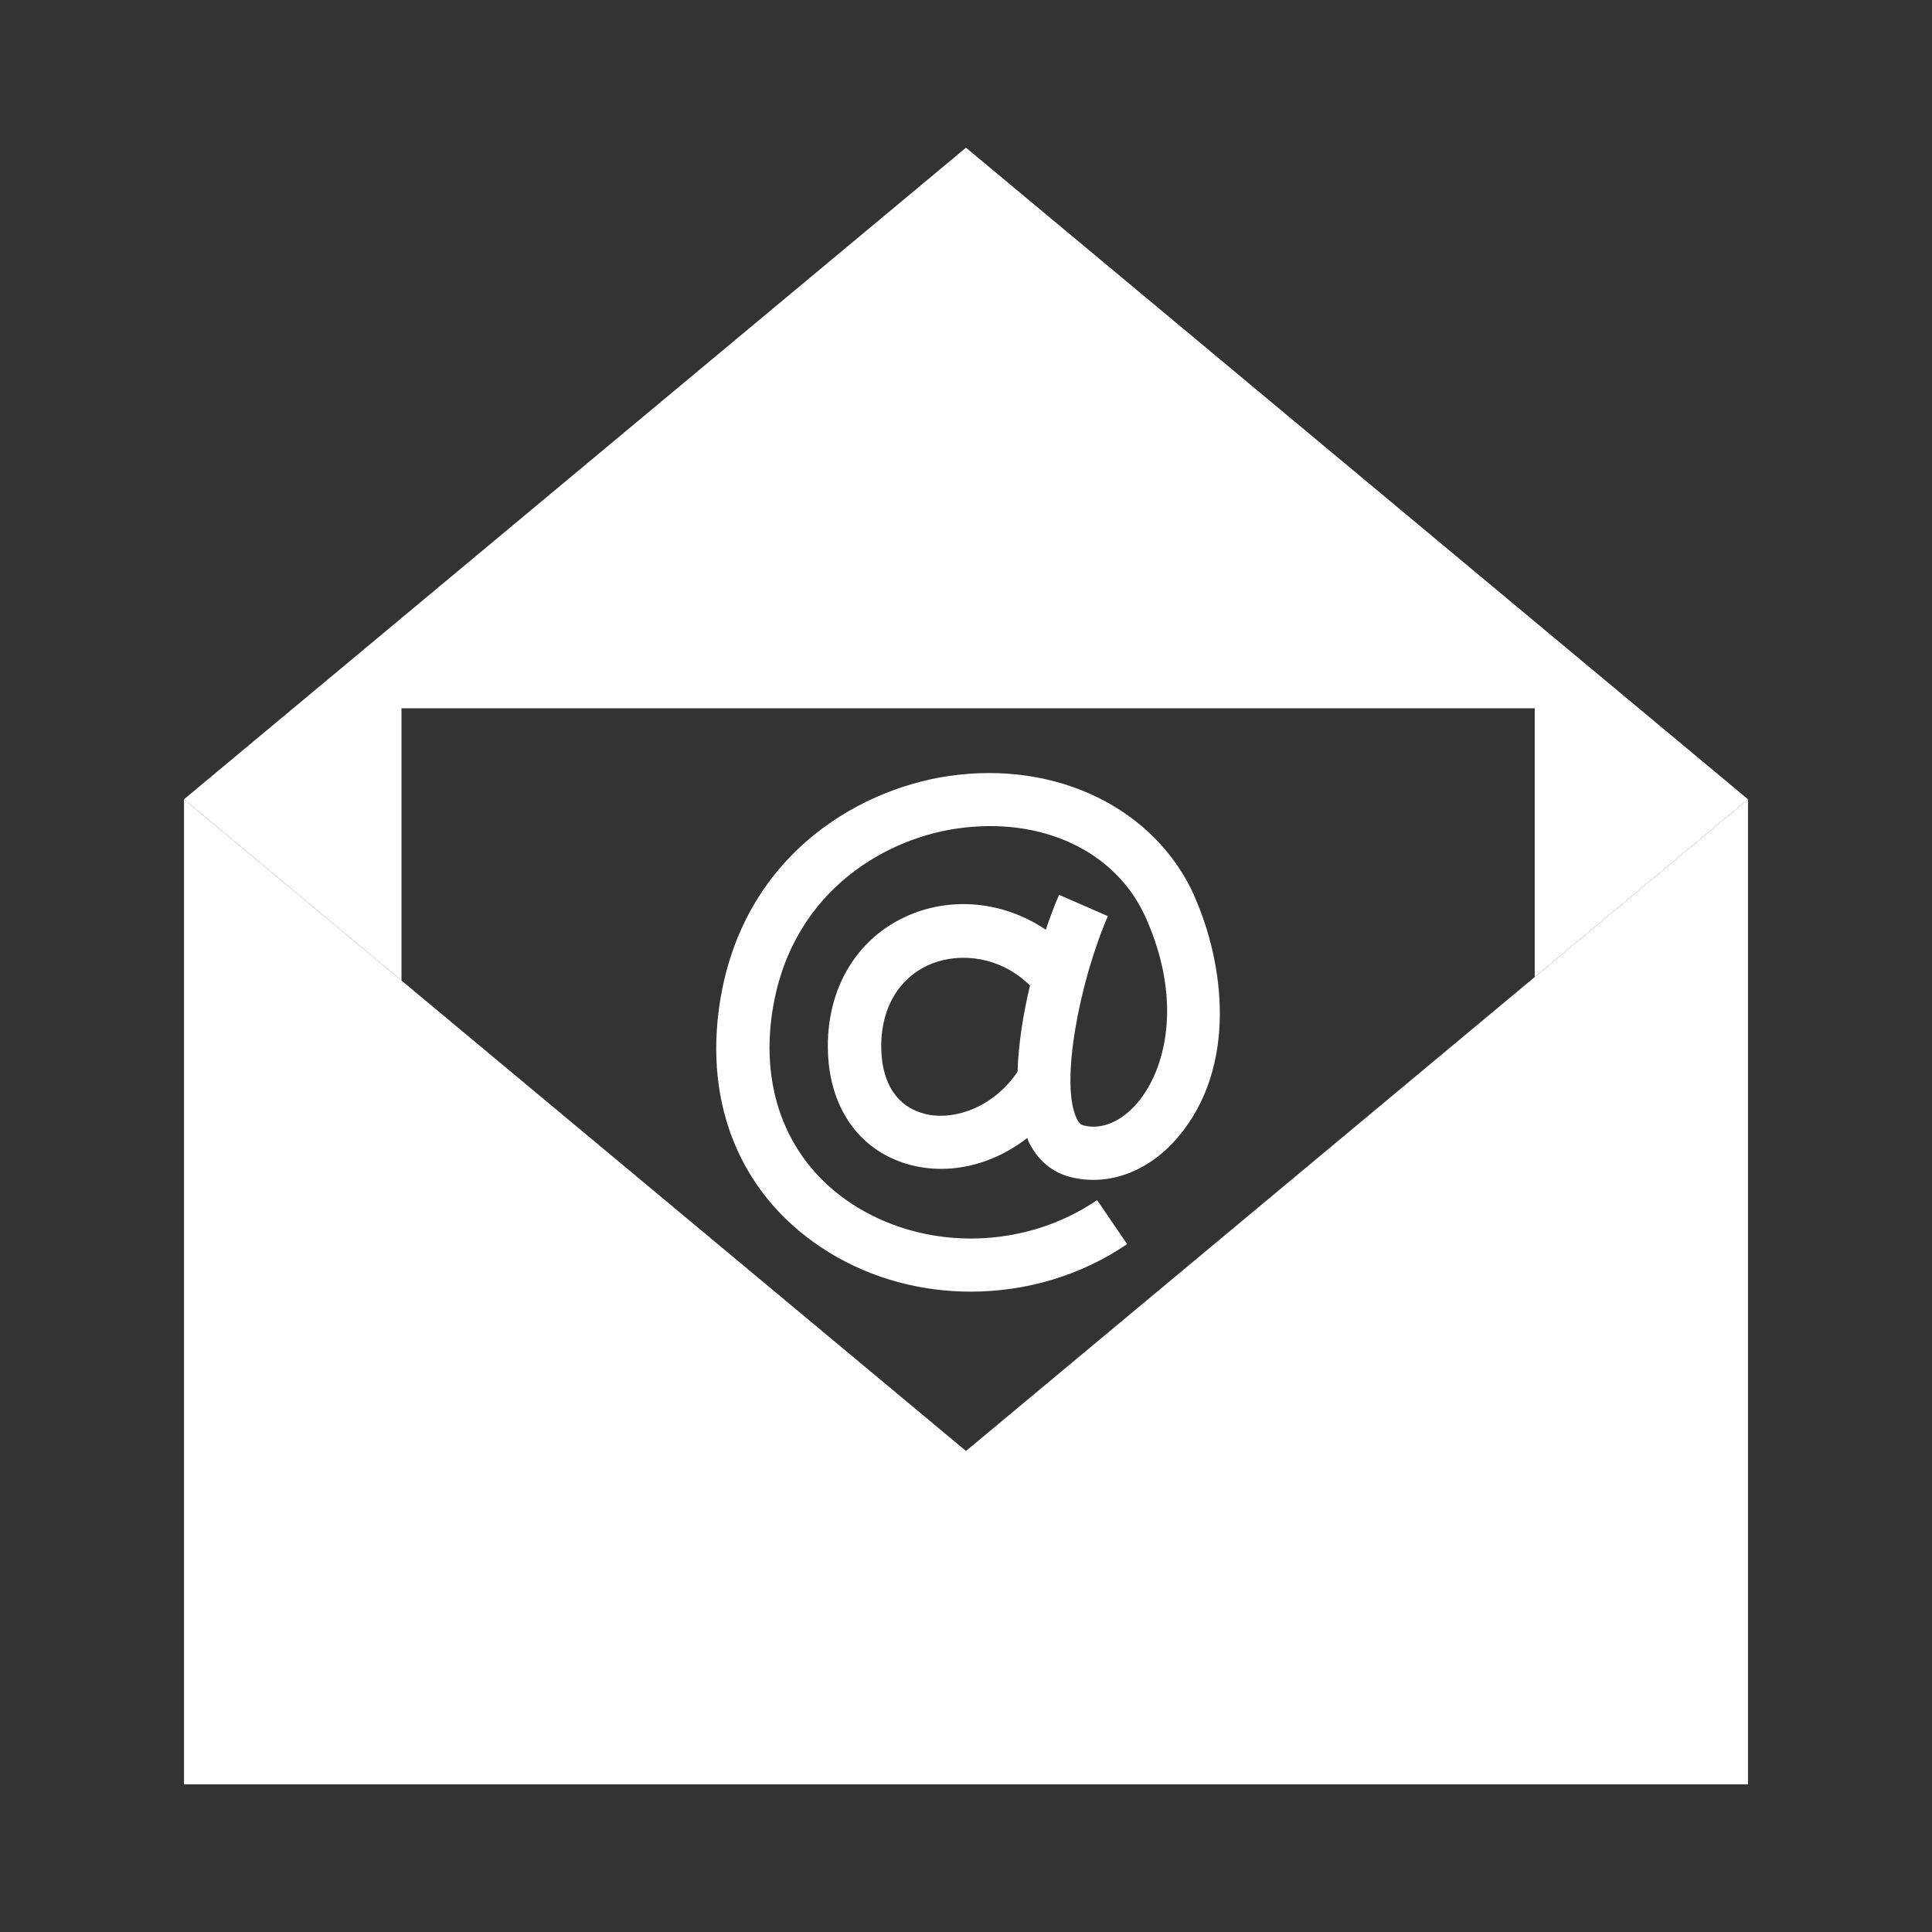
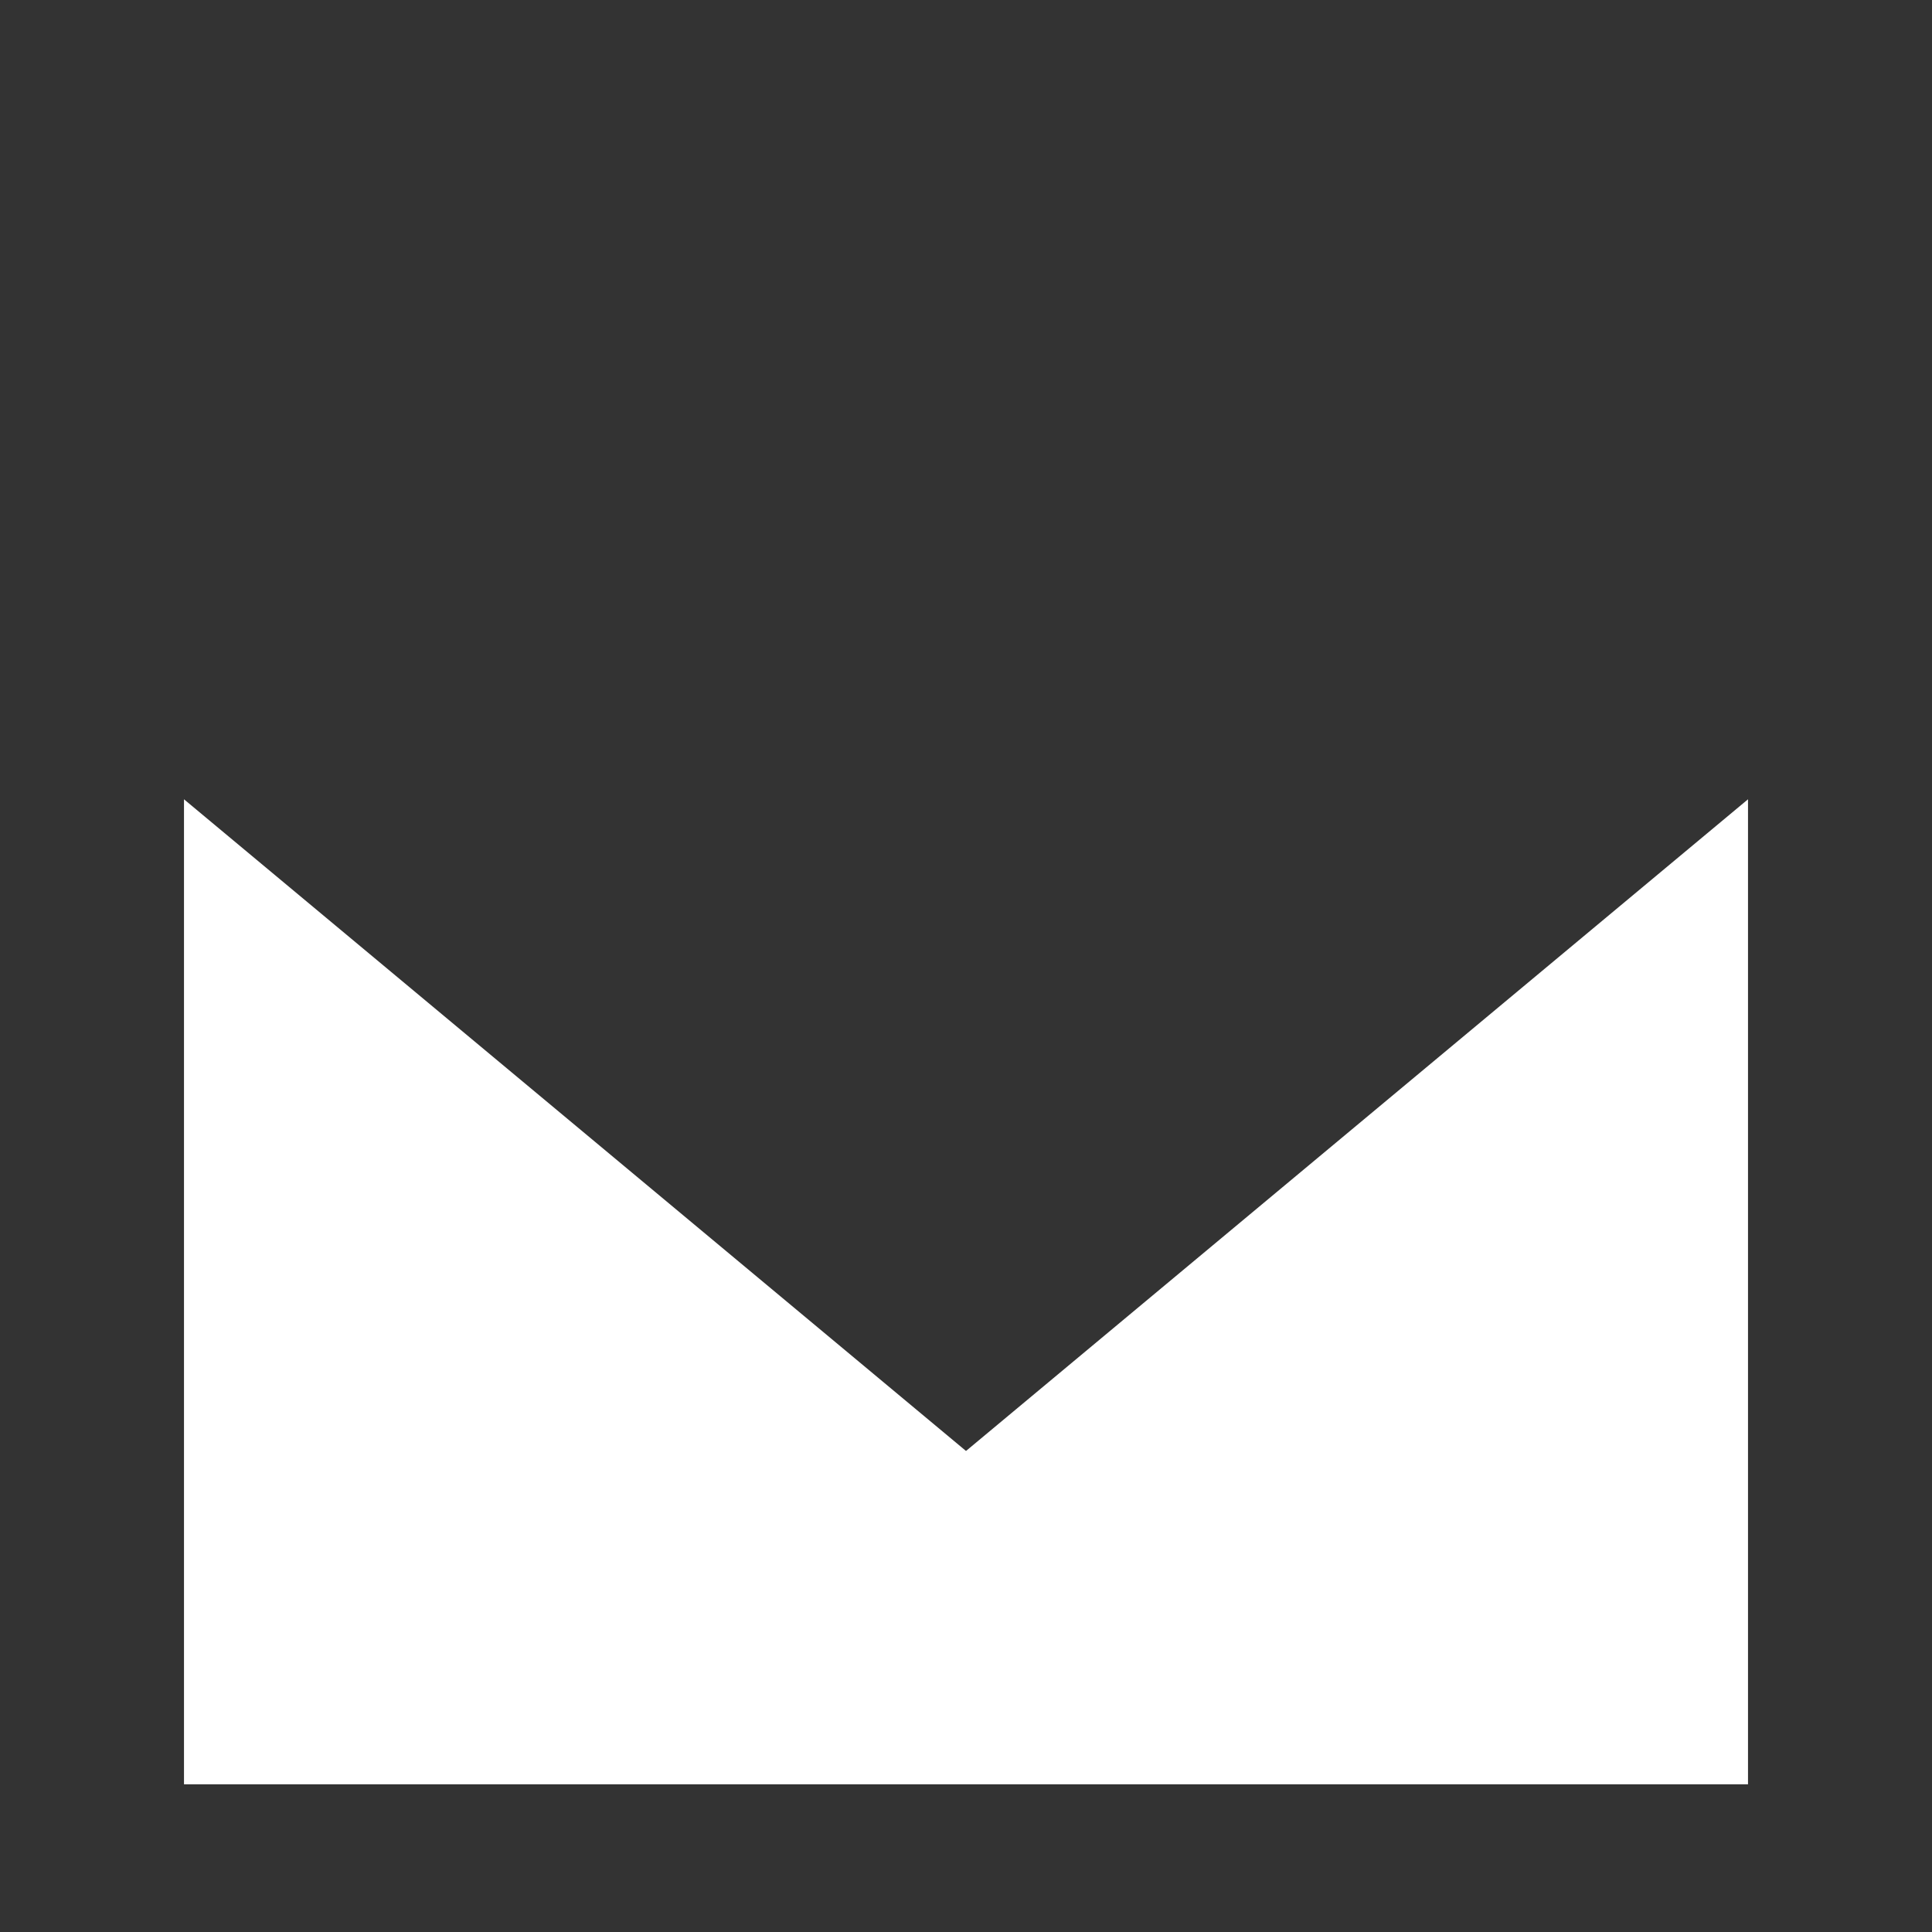
<svg xmlns="http://www.w3.org/2000/svg" id="_レイヤー_1" viewBox="0 0 256 256">
  <rect x="0" y="0" width="256" height="256" fill="#333333" stroke="none" />
  <defs>
    <style>.cls-1{fill:#fff;}</style>
  </defs>
-   <polygon class="cls-1" points="53.2 93.85 203.36 93.85 203.36 129.46 231.62 105.91 128 19.57 24.38 105.91 53.2 129.93 53.2 93.85" />
-   <path class="cls-1" d="M158.28,118.76c-5.18-11.63-18.28-18.04-32.6-15.93-12.46,1.84-27.91,11.11-30.46,31.18-1.72,13.56,3.63,25.21,14.68,31.97,5.65,3.46,12.18,5.17,18.74,5.17,7.27,0,14.57-2.11,20.71-6.3l-3.98-5.83c-9.43,6.43-22.2,6.8-31.79.94-8.58-5.25-12.72-14.38-11.36-25.07,2.05-16.15,14.47-23.61,24.49-25.09,11.32-1.67,21.18,2.97,25.12,11.81,4.99,11.21,2.54,20.2-1.08,24.48-2.15,2.54-4.76,3.65-7.19,3.03-.16-.04-.51-.13-.89-.91-2.25-4.59.38-18.19,4.13-26.82l-6.47-2.82c-.54,1.25-1.15,2.83-1.76,4.62-5.14-3.47-11.58-4.4-17.39-2.22-7.41,2.79-11.81,9.89-11.47,18.54.3,7.63,4.43,13.19,11.04,14.88,1.3.33,2.63.49,3.96.49,4.02,0,8.04-1.47,11.4-4.09.07.16.12.35.2.51,1.5,3.07,3.81,4.22,5.48,4.65,5.07,1.3,10.43-.69,14.33-5.31,7.9-9.35,6.09-23.03,2.13-31.91ZM122.51,147.58c-3.52-.9-5.56-3.85-5.73-8.31-.22-5.59,2.36-9.95,6.9-11.66,3.66-1.37,8.84-.9,12.8,2.97-.89,3.75-1.54,7.74-1.65,11.43-3.3,4.88-8.6,6.52-12.31,5.58Z" />
  <polygon class="cls-1" points="24.38 105.91 128 192.26 231.62 105.91 231.62 236.43 24.38 236.43 24.38 105.91" />
</svg>